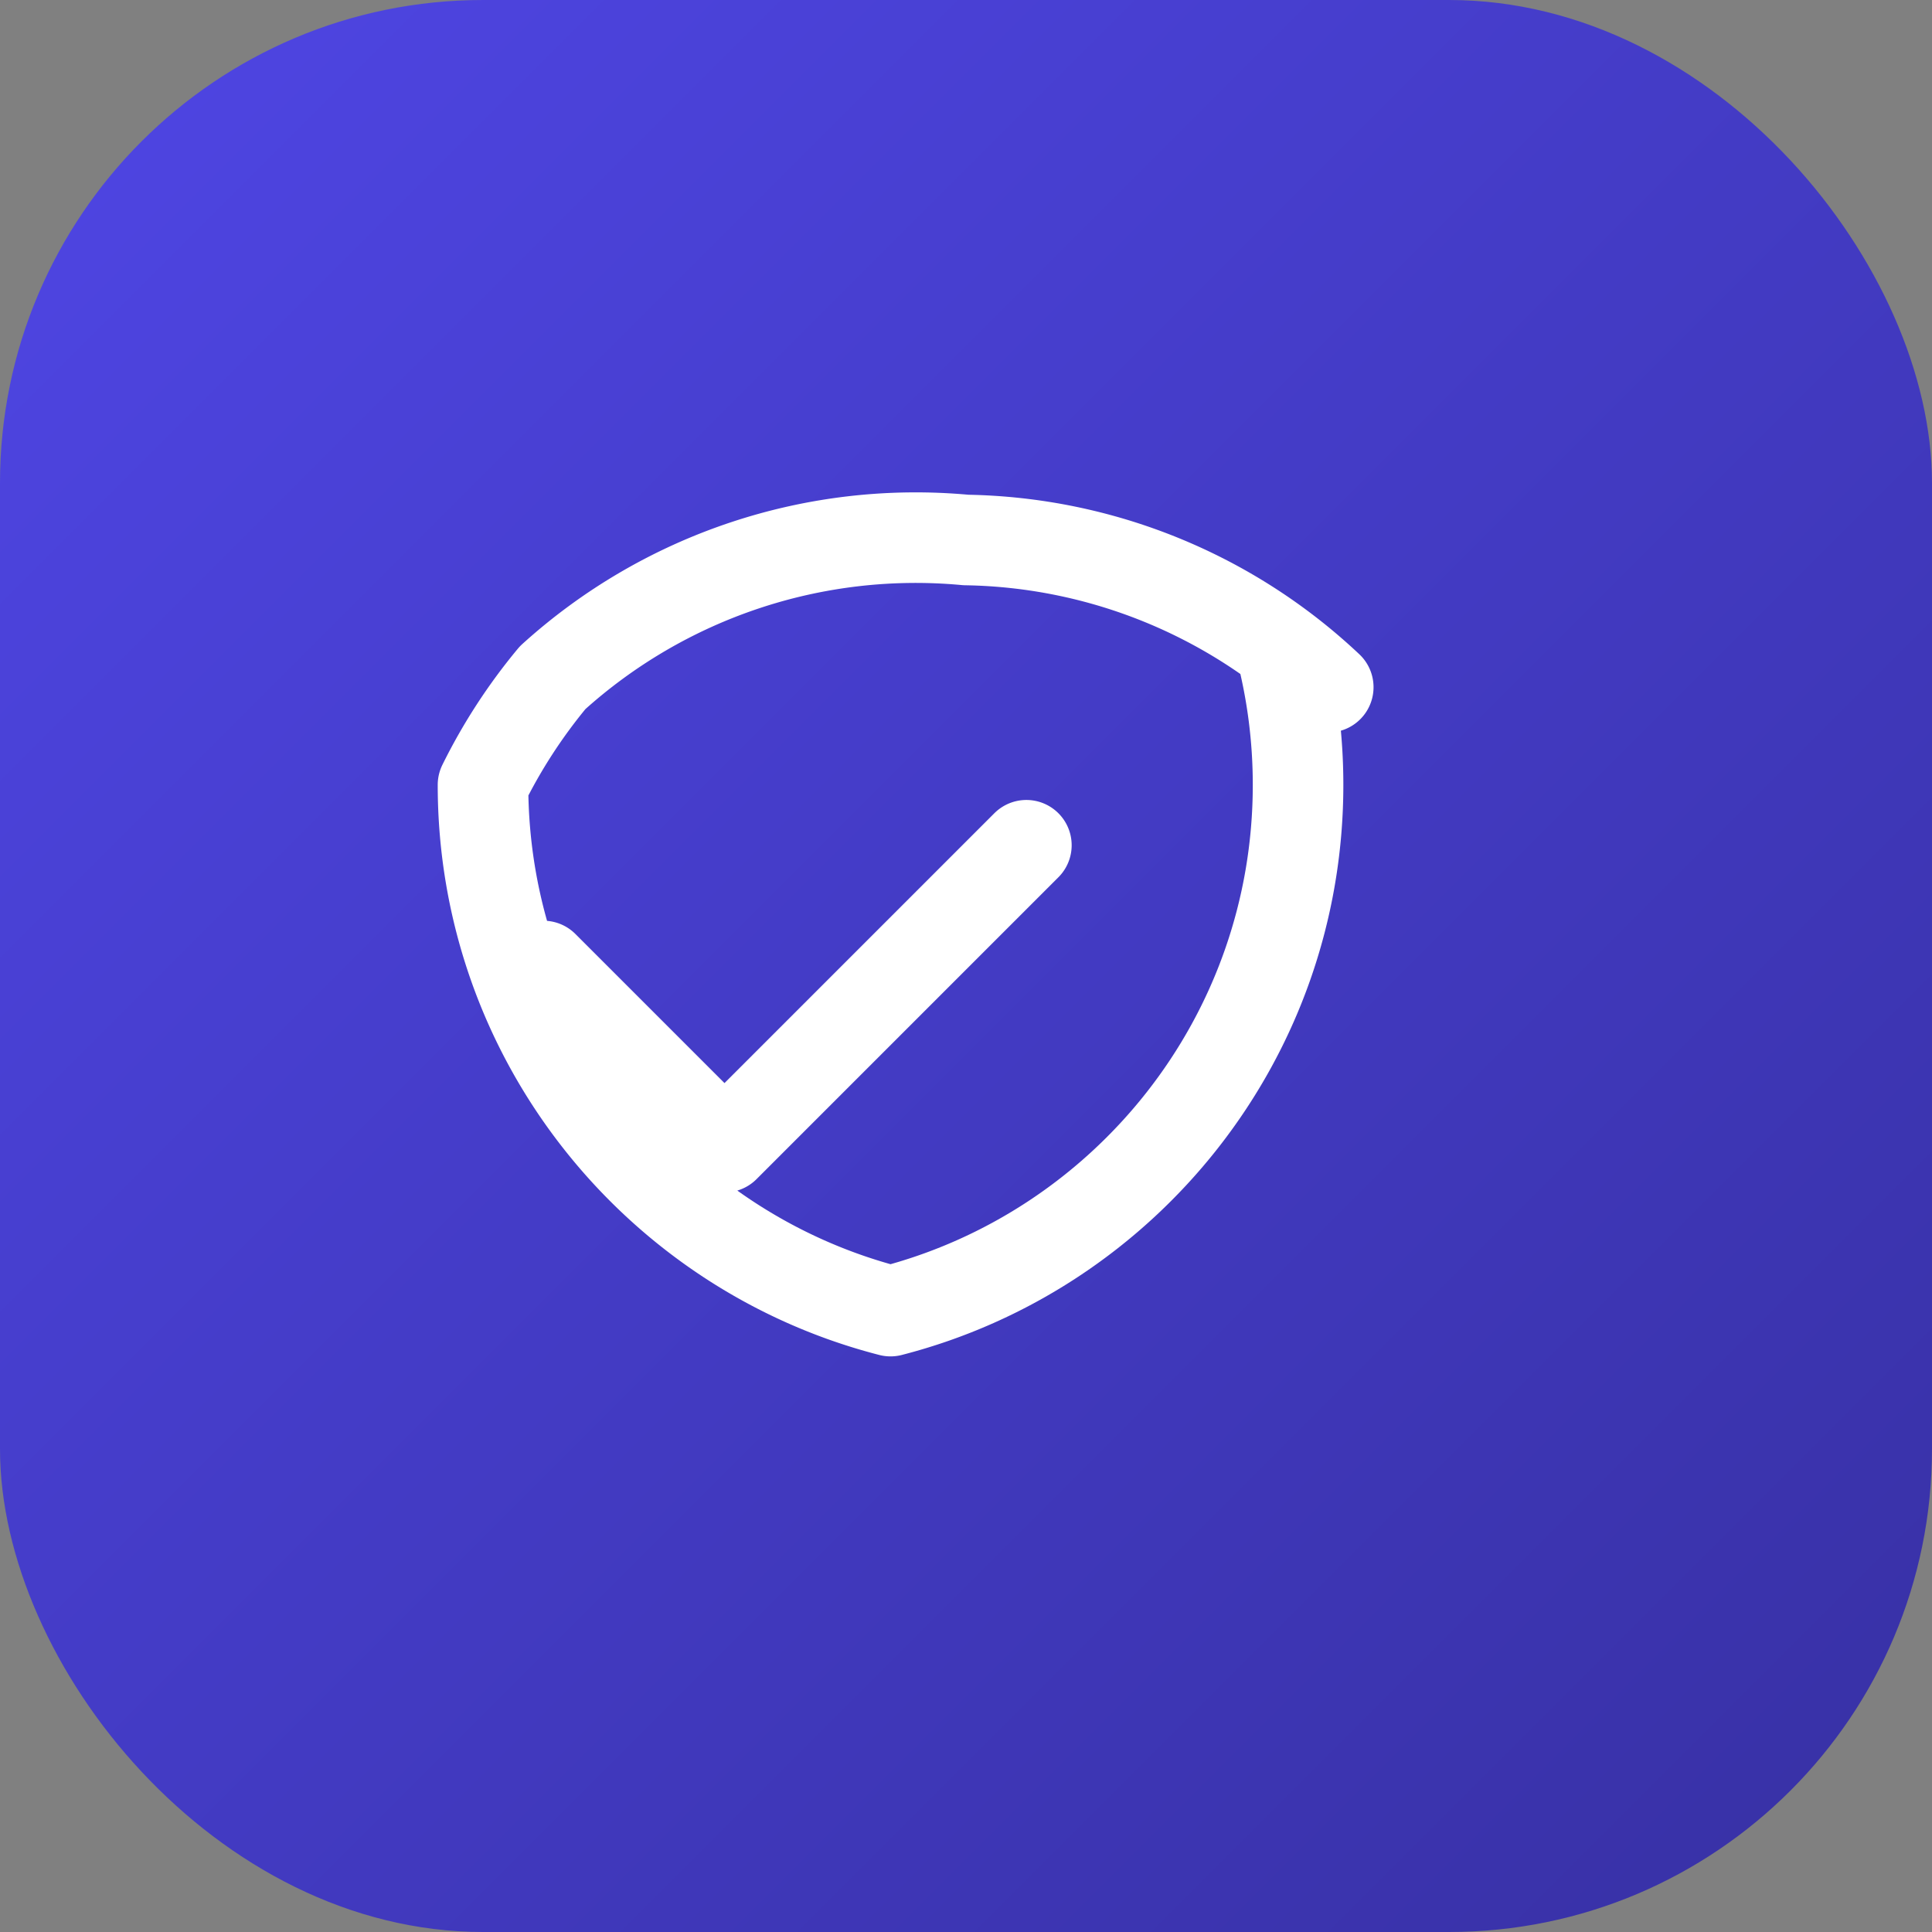
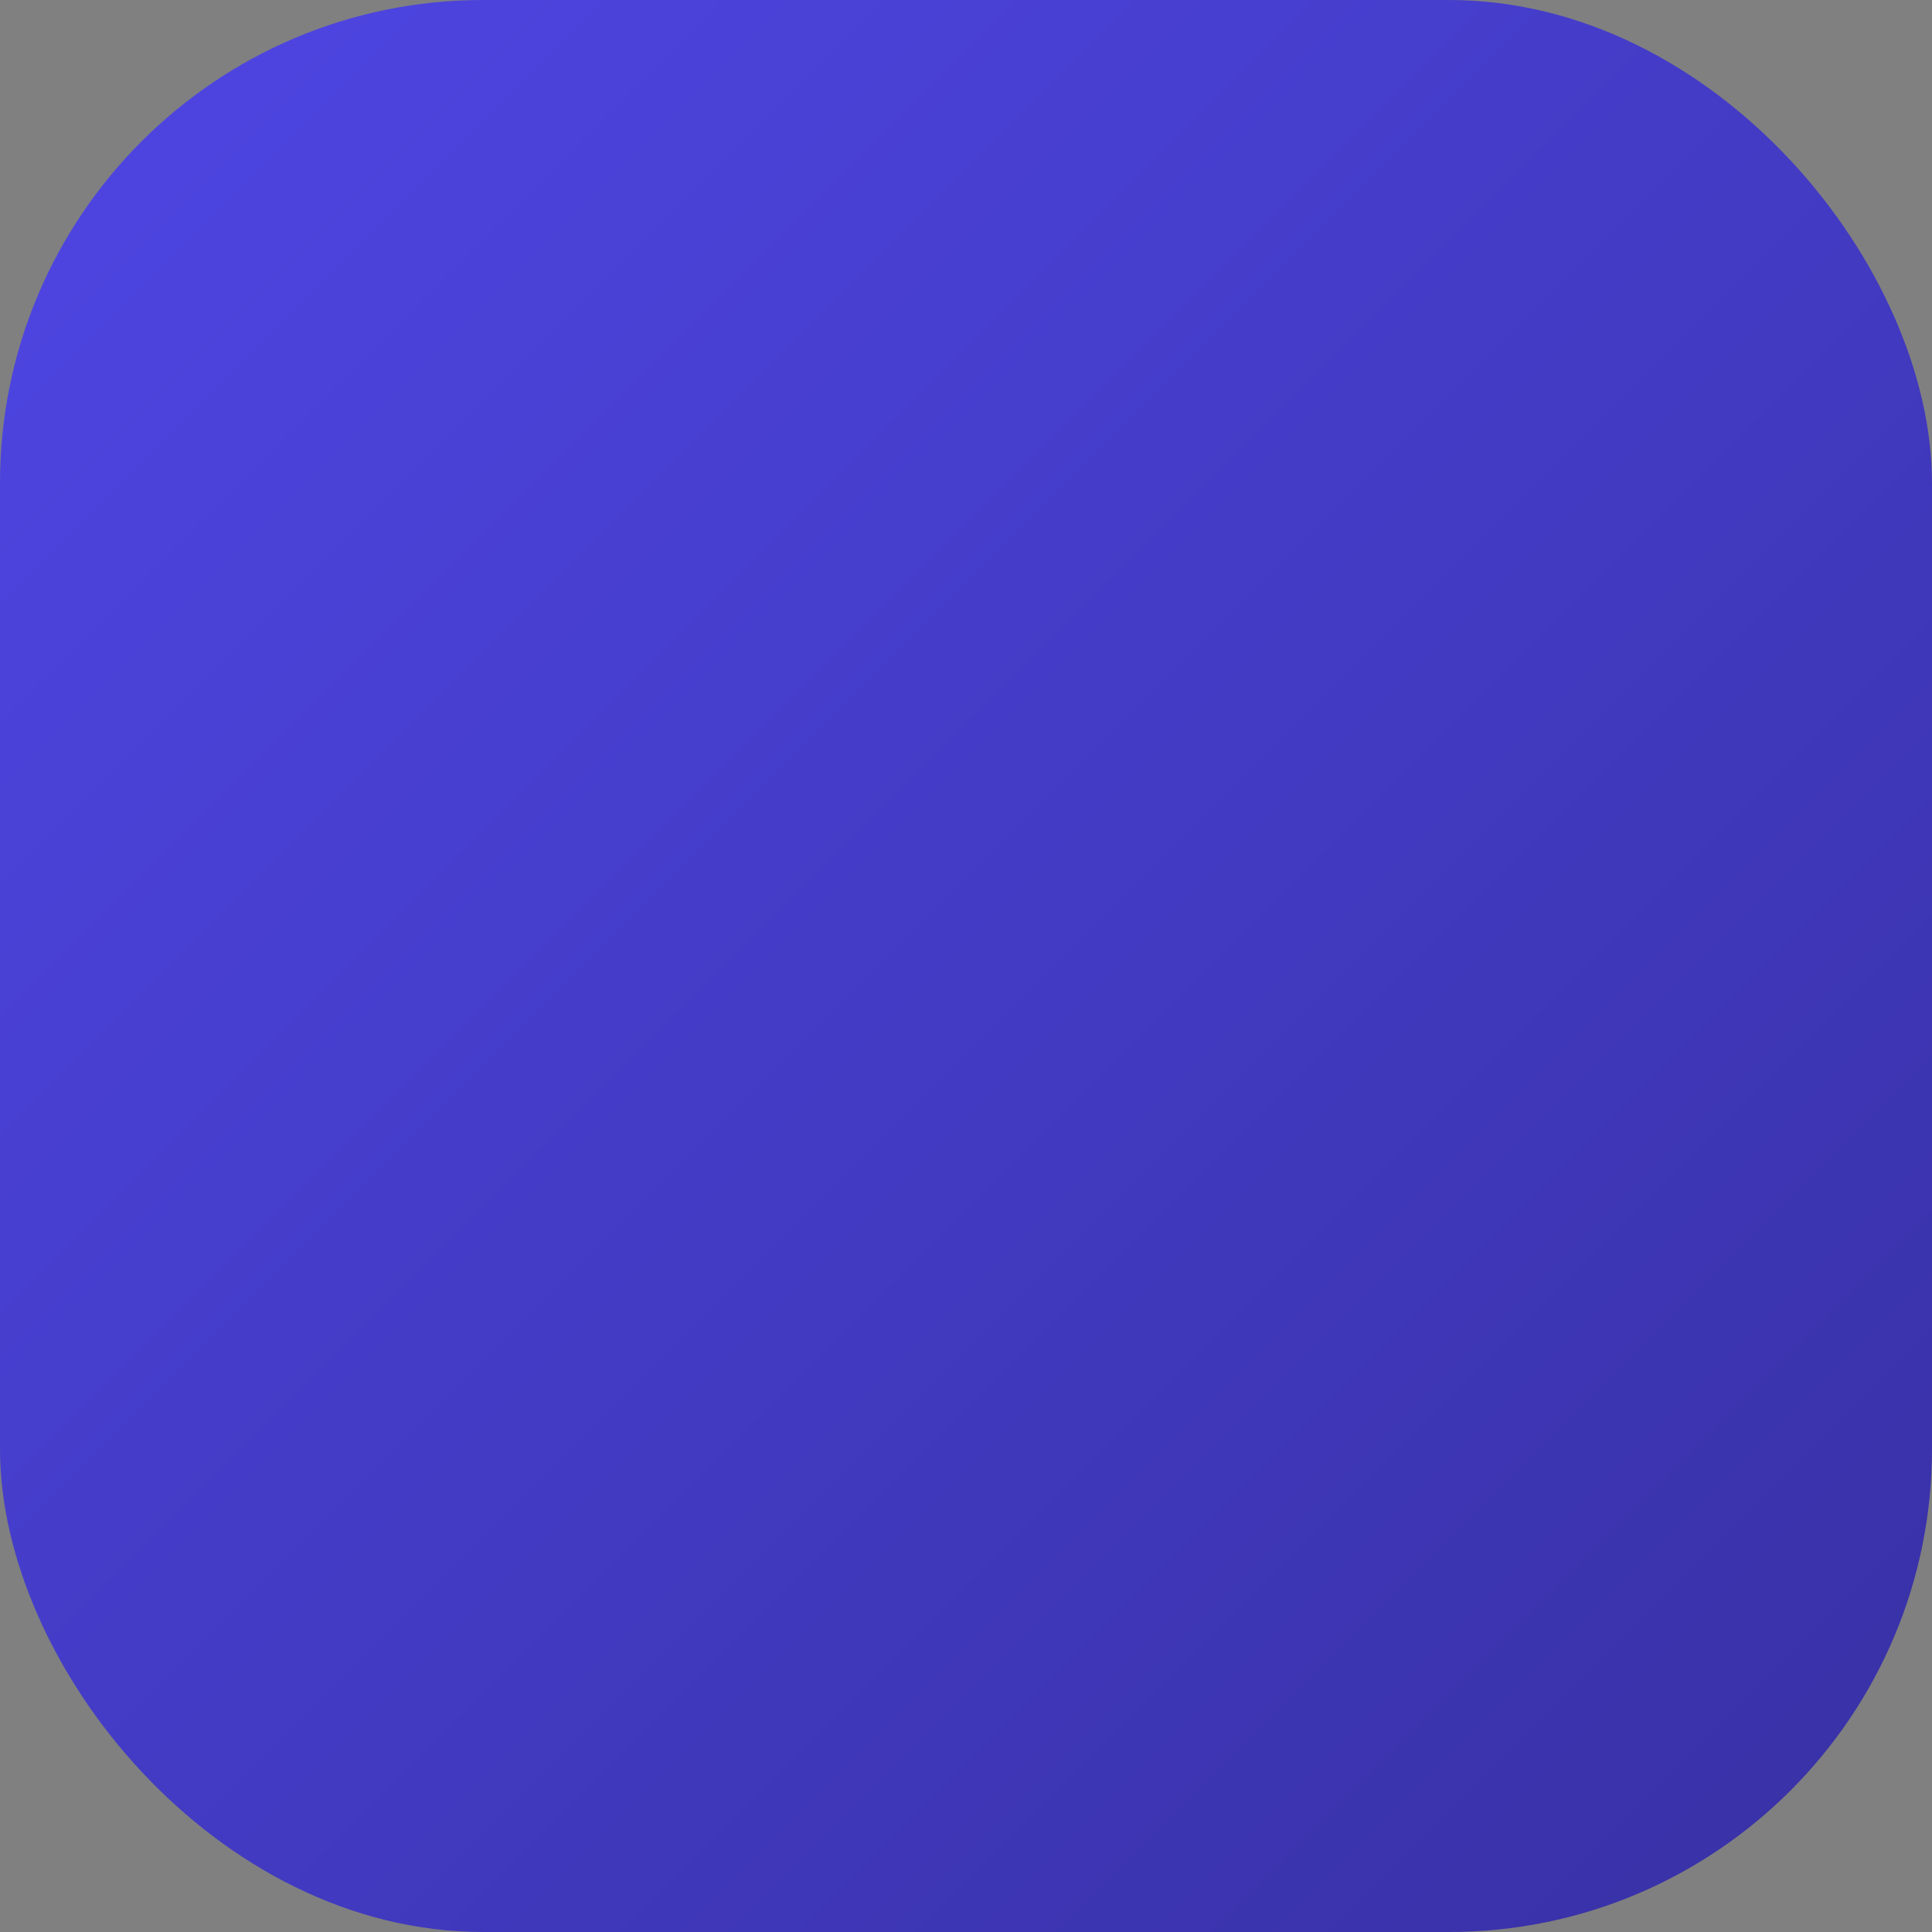
<svg xmlns="http://www.w3.org/2000/svg" viewBox="0 0 32 32" fill="none">
  <rect x="0" y="0" width="32" height="32" fill="#808080" stroke="none" />
  <defs>
    <linearGradient id="grad" x1="0%" y1="0%" x2="100%" y2="100%">
      <stop offset="0%" style="stop-color:#4f46e5" />
      <stop offset="100%" style="stop-color:#3730a3" />
    </linearGradient>
  </defs>
  <rect width="32" height="32" rx="8" fill="url(#grad)" />
-   <path d="M9 16l3 3 5-5m5-2.618A8.955 8.955 0 0016 8.944a8.955 8.955 0 00-6.846 2.28A9.02 9.02 0 008 13c0 4.193 2.868 7.718 6.75 8.716C18.632 20.718 21.5 17.193 21.5 13c0-.782-.1-1.539-.287-2.262" stroke="#fff" stroke-width="1.5" stroke-linecap="round" stroke-linejoin="round" fill="none" />
</svg>